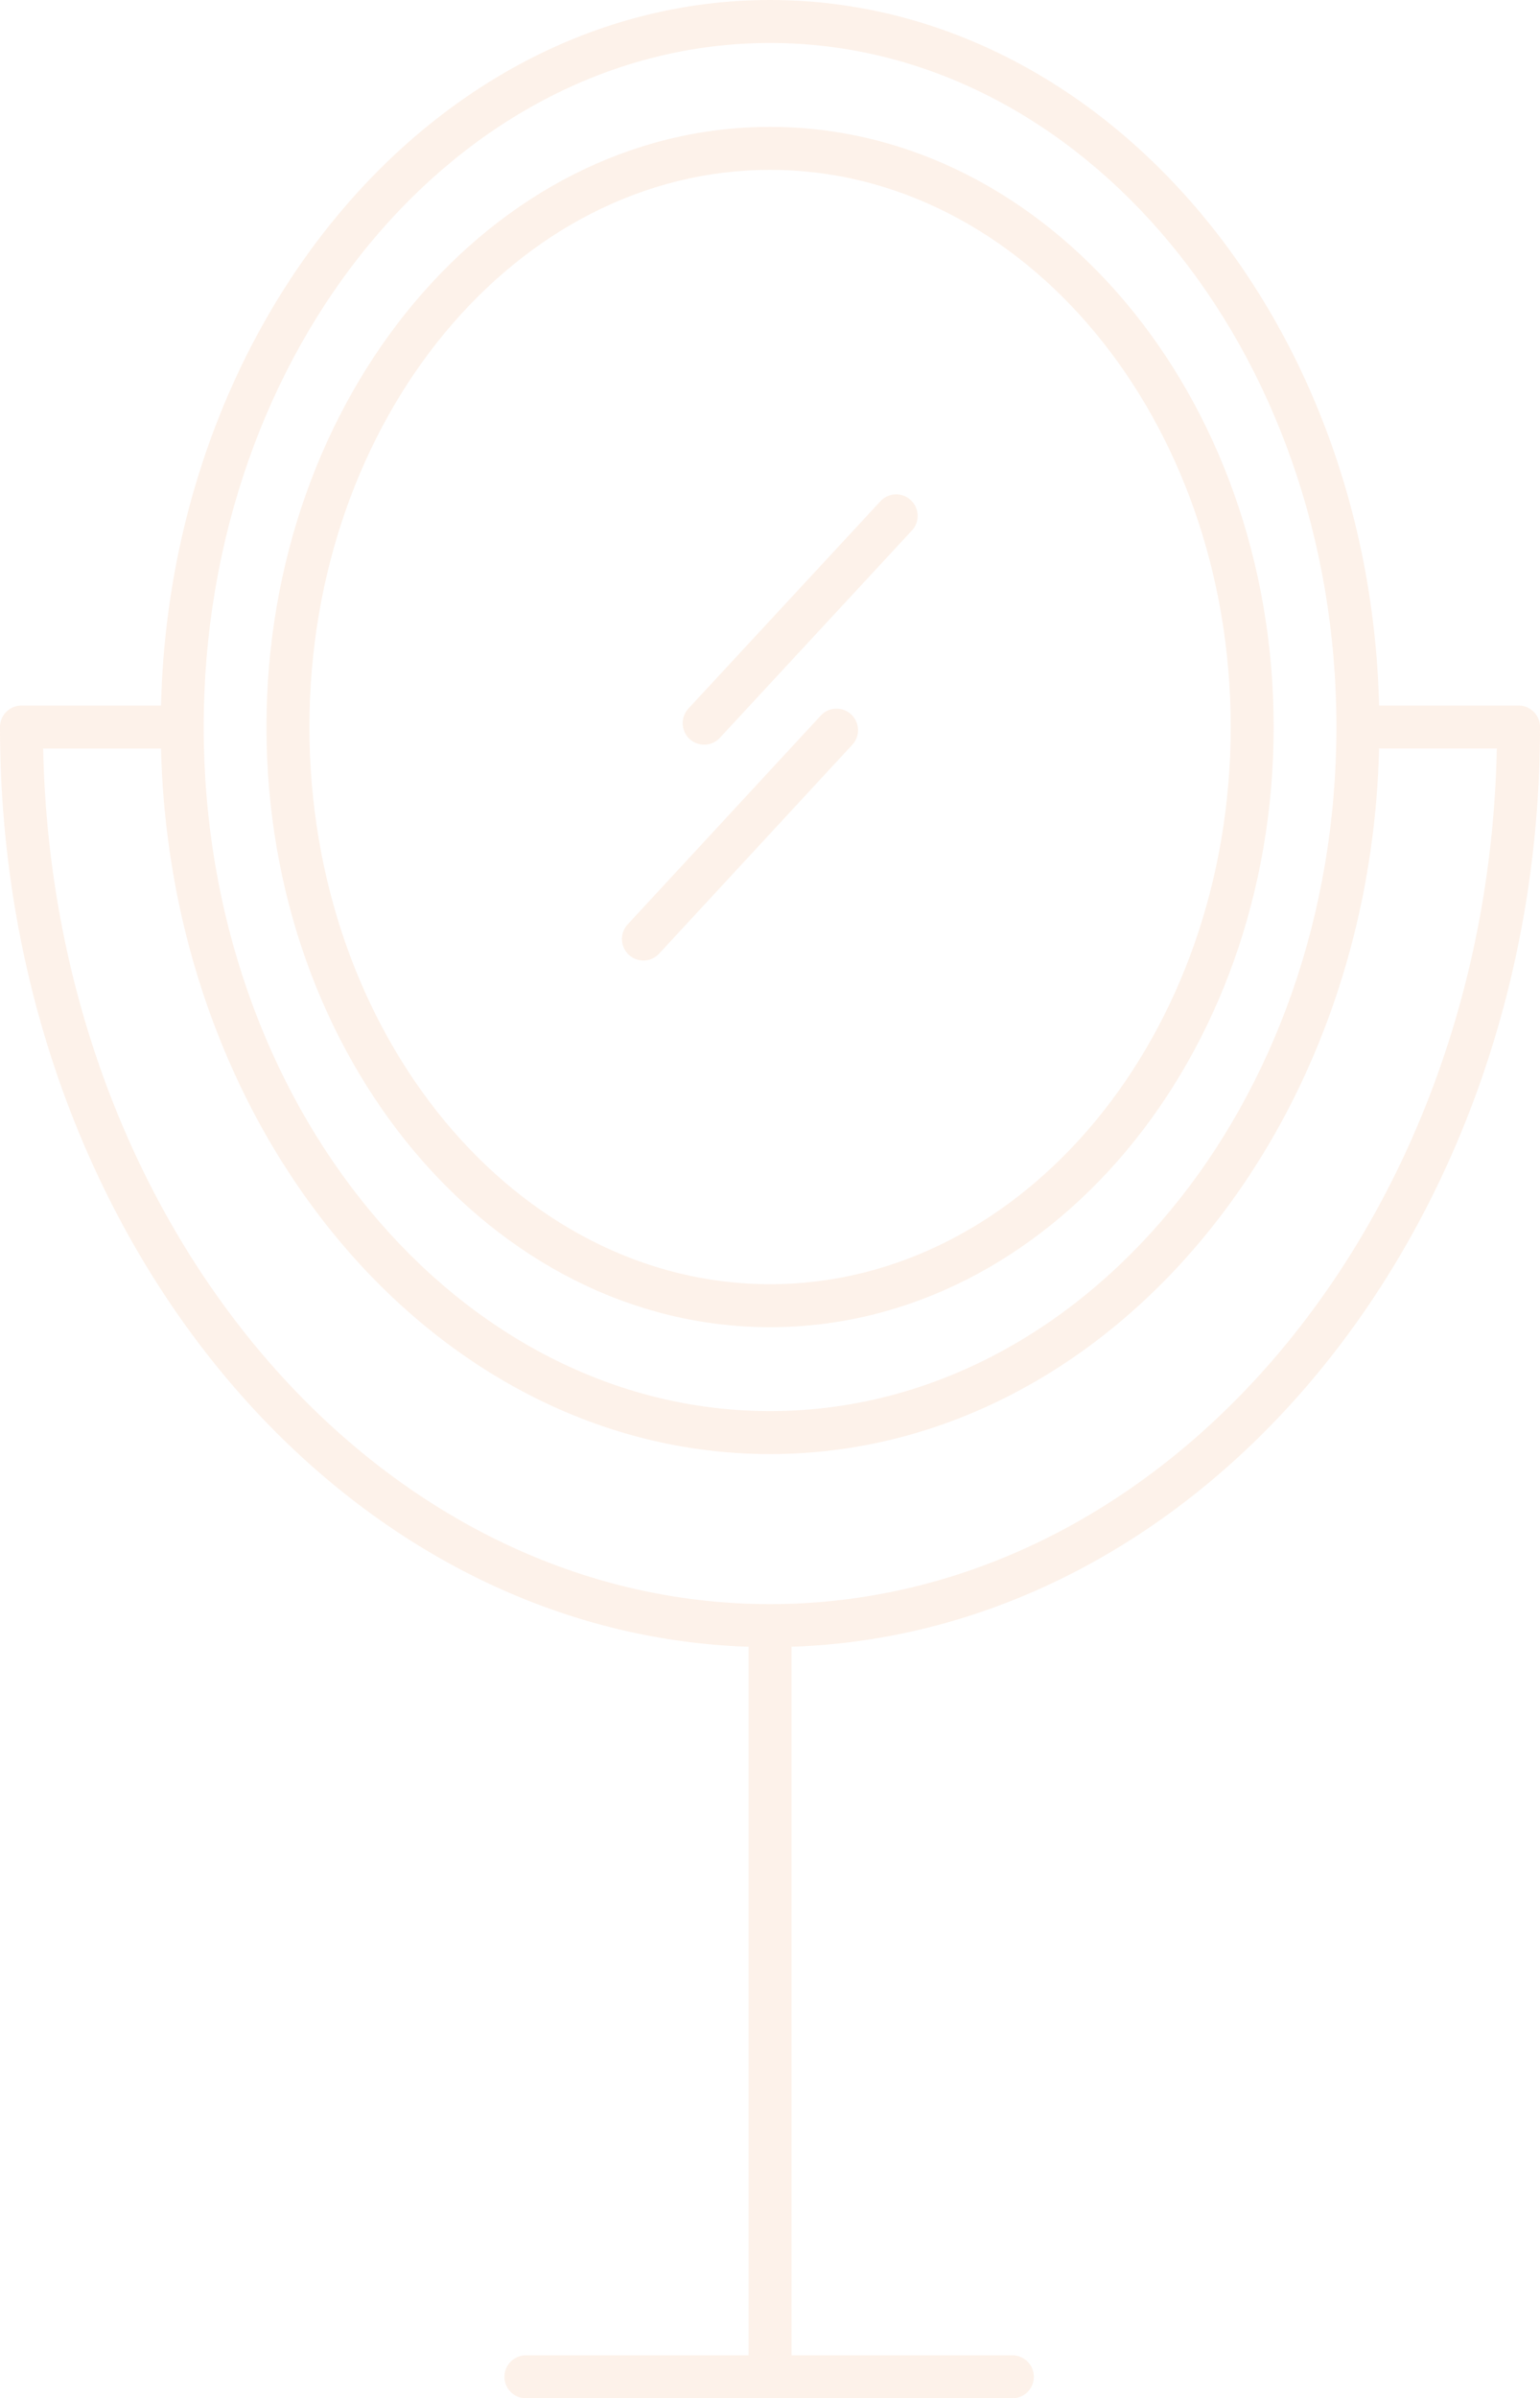
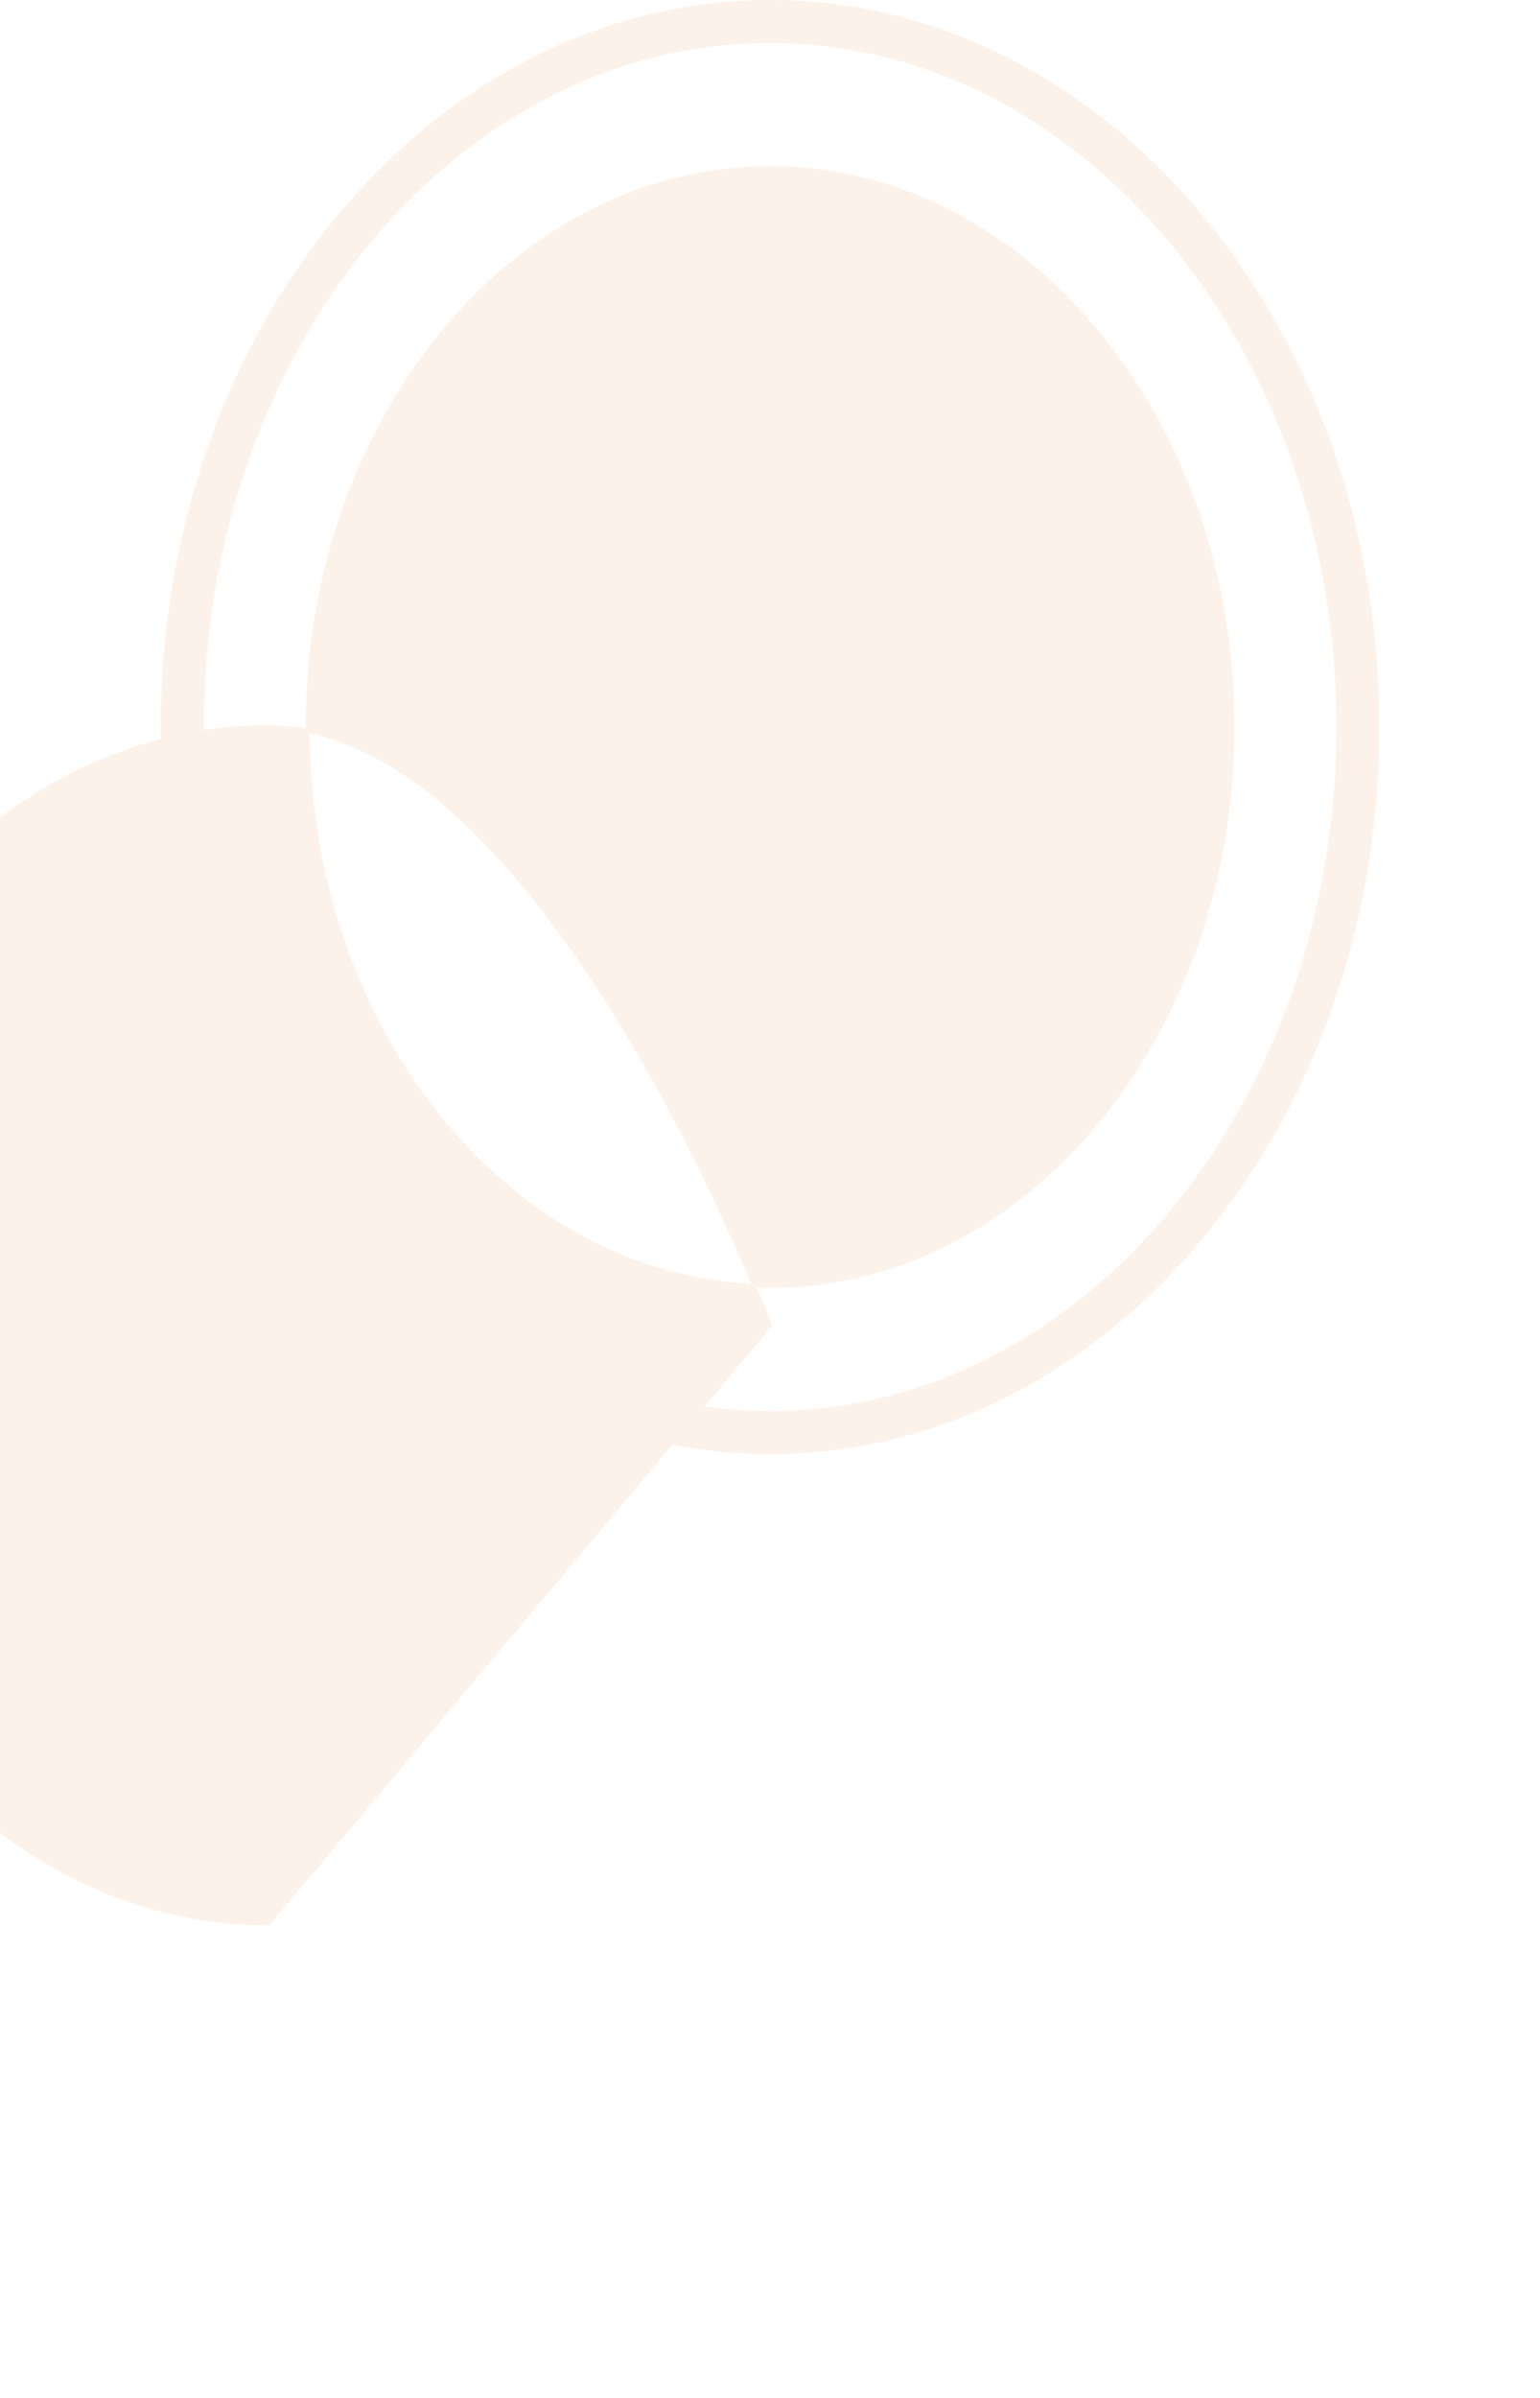
<svg xmlns="http://www.w3.org/2000/svg" height="451.627" viewBox="0 0 290.216 451.627" width="290.216">
  <g fill="#ee7925" opacity=".1" stroke="#ee7925" stroke-width=".7" transform="translate(.351 .35)">
    <path d="m147.259 273.123c63.121 0 114.473-61.261 114.473-136.563s-51.352-136.56-114.473-136.56-114.477 61.26-114.477 136.561 51.354 136.562 114.477 136.562zm0-265.731c59.045 0 107.081 57.945 107.081 129.168s-48.04 129.171-107.081 129.171-107.085-57.945-107.085-129.17 48.039-129.169 107.085-129.169z" transform="translate(-2.49)" />
-     <path d="m148.9 251.192c52.135 0 94.55-50.542 94.55-112.668s-42.418-112.667-94.55-112.667-94.555 50.543-94.555 112.668 42.415 112.667 94.555 112.667zm0-217.943c48.06 0 87.158 47.226 87.158 105.275s-39.103 105.276-87.158 105.276-87.163-47.226-87.163-105.275 39.099-105.276 87.163-105.276z" transform="translate(-4.128 -1.964)" />
-     <path d="m289.515 147.482a3.7 3.7 0 0 0 -3.7-3.7h-26.7a3.7 3.7 0 0 0 0 7.392h22.966c-1.635 89.57-62.6 161.826-137.313 161.826s-135.7-72.256-137.337-161.822h22.987a3.7 3.7 0 0 0 0-7.392h-26.718a3.7 3.7 0 0 0 -3.7 3.7c0 93.867 62.948 170.5 141.073 172.854v134.12h-42.138a3.7 3.7 0 1 0 0 7.392h91.665a3.7 3.7 0 0 0 0-7.392h-42.136v-134.124c78.113-2.351 141.051-78.988 141.051-172.854z" transform="translate(0 -10.921)" />
+     <path d="m148.9 251.192s-42.418-112.667-94.55-112.667-94.555 50.543-94.555 112.668 42.415 112.667 94.555 112.667zm0-217.943c48.06 0 87.158 47.226 87.158 105.275s-39.103 105.276-87.158 105.276-87.163-47.226-87.163-105.275 39.099-105.276 87.163-105.276z" transform="translate(-4.128 -1.964)" />
    <path d="m142.918 147.178a3.689 3.689 0 0 0 2.712-1.184l36.3-39.163a3.7 3.7 0 0 0 -5.421-5.026l-36.3 39.163a3.7 3.7 0 0 0 2.709 6.21z" transform="translate(-10.575 -7.643)" />
-     <path d="m130.528 191.16a3.686 3.686 0 0 0 2.714-1.186l36.277-39.2a3.7 3.7 0 1 0 -5.425-5.02l-36.277 39.2a3.7 3.7 0 0 0 2.711 6.206z" transform="translate(-9.634 -10.981)" />
  </g>
</svg>